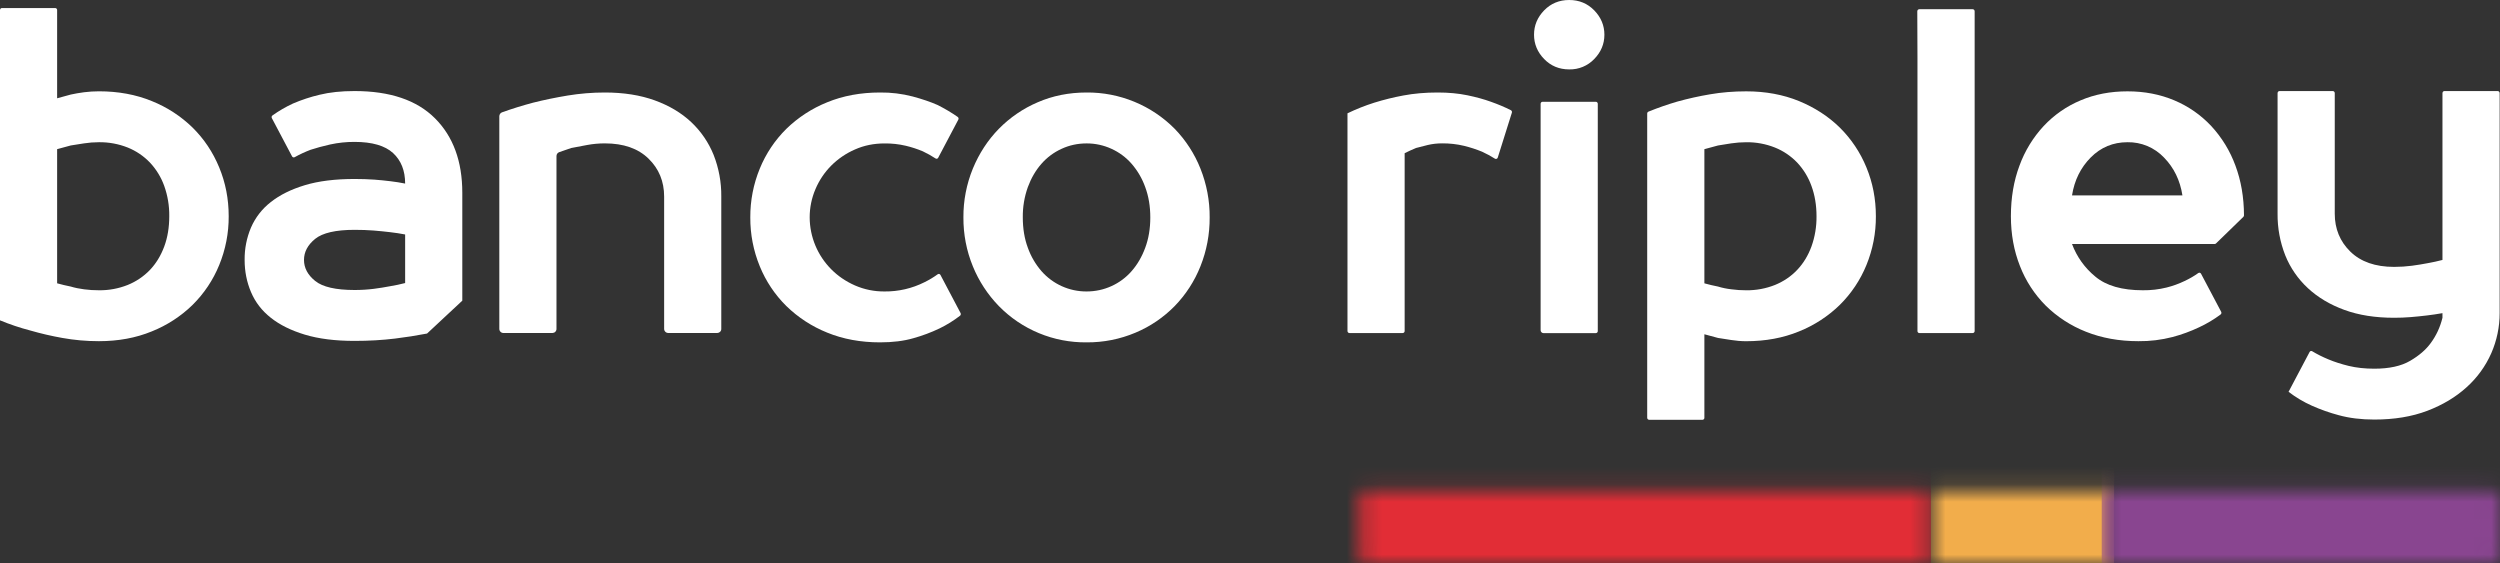
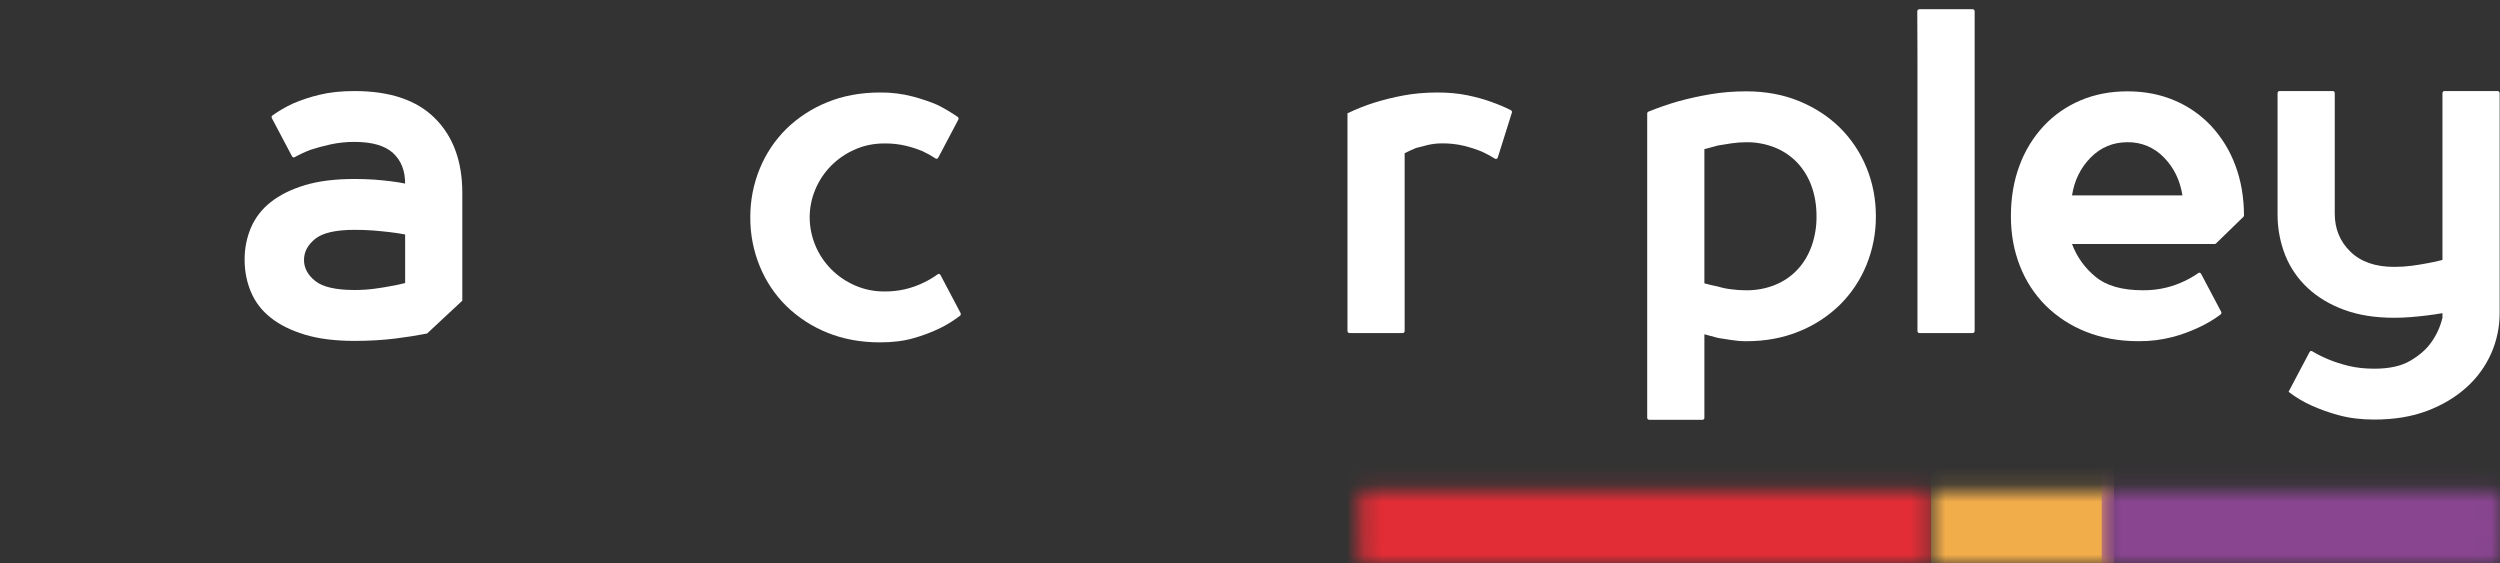
<svg xmlns="http://www.w3.org/2000/svg" width="142" height="32" viewBox="0 0 142 32" fill="none">
  <rect x="0" y="0" width="142" height="32" fill="#333333" stroke="none" />
-   <path fill-rule="evenodd" clip-rule="evenodd" d="M5.618 16.487C6.179 16.495 6.735 16.392 7.255 16.185C7.731 15.992 8.161 15.702 8.517 15.332C8.867 14.963 9.136 14.52 9.328 14.004C9.52 13.488 9.614 12.912 9.614 12.282C9.622 11.695 9.525 11.112 9.328 10.56C9.151 10.067 8.875 9.616 8.517 9.234C8.162 8.863 7.732 8.572 7.255 8.38C6.735 8.174 6.179 8.071 5.618 8.078C5.334 8.078 5.05 8.1 4.769 8.144C4.485 8.189 4.237 8.227 4.02 8.262C3.754 8.332 3.497 8.402 3.245 8.472V16.092C3.497 16.163 3.754 16.224 4.021 16.277C4.252 16.347 4.509 16.399 4.78 16.434C5.056 16.471 5.335 16.487 5.618 16.487ZM3.246 5.582C3.498 5.512 3.755 5.441 4.022 5.37C4.253 5.318 4.509 5.275 4.781 5.239C5.057 5.205 5.336 5.186 5.619 5.186C6.718 5.186 7.718 5.371 8.618 5.739C9.484 6.085 10.274 6.598 10.941 7.249C11.588 7.89 12.093 8.642 12.451 9.51C12.81 10.378 12.99 11.301 12.99 12.282C12.996 13.233 12.812 14.175 12.451 15.055C12.106 15.902 11.592 16.671 10.941 17.315C10.274 17.966 9.484 18.48 8.618 18.825C7.718 19.194 6.718 19.379 5.619 19.379C4.903 19.379 4.209 19.316 3.534 19.194C2.923 19.086 2.319 18.945 1.723 18.773C1.136 18.62 0.56 18.427 0 18.195L0 0.572C0 0.508 0.047 0.457 0.108 0.457H3.136C3.151 0.458 3.165 0.461 3.179 0.467C3.192 0.472 3.205 0.481 3.215 0.492C3.225 0.502 3.233 0.515 3.238 0.529C3.243 0.542 3.246 0.557 3.245 0.572V5.581L3.246 5.582Z" fill="white" />
  <path fill-rule="evenodd" clip-rule="evenodd" d="M54.56 17.781C54.573 17.806 54.577 17.834 54.572 17.861C54.567 17.888 54.553 17.913 54.532 17.931C54.167 18.213 53.774 18.457 53.358 18.658C52.884 18.884 52.391 19.068 51.885 19.209C51.335 19.369 50.701 19.446 49.986 19.446C48.886 19.446 47.888 19.262 46.988 18.894C46.122 18.547 45.333 18.034 44.665 17.384C44.014 16.74 43.5 15.972 43.155 15.124C42.794 14.244 42.612 13.302 42.617 12.351C42.612 11.4 42.794 10.458 43.155 9.579C43.5 8.731 44.014 7.963 44.665 7.318C45.333 6.669 46.122 6.156 46.988 5.808C47.888 5.439 48.887 5.254 49.986 5.254C50.609 5.247 51.231 5.323 51.834 5.479C52.384 5.627 52.86 5.789 53.258 5.965C53.675 6.176 54.054 6.401 54.398 6.642C54.421 6.659 54.437 6.684 54.444 6.712C54.45 6.739 54.446 6.769 54.433 6.794L53.29 8.959C53.283 8.972 53.274 8.984 53.263 8.994C53.251 9.003 53.237 9.01 53.223 9.014C53.208 9.018 53.193 9.019 53.178 9.016C53.164 9.013 53.15 9.008 53.137 8.999C52.905 8.846 52.663 8.711 52.411 8.593C52.099 8.462 51.776 8.357 51.447 8.279C51.05 8.186 50.645 8.142 50.238 8.147C49.637 8.147 49.079 8.26 48.564 8.489C48.06 8.708 47.602 9.019 47.214 9.407C46.831 9.792 46.526 10.248 46.316 10.748C46.099 11.255 45.989 11.8 45.99 12.351C45.995 13.454 46.435 14.511 47.214 15.294C47.597 15.681 48.047 15.987 48.564 16.214C49.092 16.444 49.662 16.56 50.238 16.555C51.026 16.564 51.806 16.384 52.51 16.03C52.786 15.894 53.035 15.744 53.259 15.58C53.272 15.571 53.286 15.564 53.301 15.561C53.316 15.558 53.332 15.558 53.347 15.561C53.363 15.565 53.377 15.572 53.389 15.581C53.401 15.591 53.411 15.603 53.418 15.617L54.56 17.781Z" fill="white" />
-   <path fill-rule="evenodd" clip-rule="evenodd" d="M65.337 12.351C65.337 11.72 65.242 11.148 65.049 10.629C64.876 10.143 64.613 9.692 64.275 9.302C63.958 8.939 63.566 8.648 63.127 8.45C62.684 8.247 62.202 8.143 61.715 8.146C61.216 8.146 60.744 8.247 60.304 8.45C59.864 8.649 59.473 8.939 59.155 9.302C58.83 9.671 58.572 10.113 58.381 10.629C58.184 11.181 58.087 11.764 58.095 12.351C58.095 12.982 58.189 13.556 58.381 14.071C58.554 14.559 58.817 15.009 59.155 15.4C59.474 15.764 59.868 16.056 60.309 16.255C60.751 16.455 61.23 16.557 61.715 16.555C62.215 16.555 62.685 16.453 63.127 16.253C63.566 16.055 63.958 15.764 64.275 15.401C64.599 15.032 64.859 14.589 65.049 14.072C65.242 13.556 65.337 12.982 65.337 12.351ZM54.722 12.351C54.715 11.4 54.898 10.458 55.257 9.578C55.616 8.711 56.108 7.958 56.733 7.318C57.364 6.675 58.115 6.162 58.944 5.808C59.794 5.439 60.717 5.254 61.715 5.254C62.646 5.246 63.569 5.425 64.429 5.779C65.29 6.133 66.07 6.656 66.724 7.317C67.355 7.968 67.851 8.736 68.185 9.577C68.538 10.46 68.716 11.401 68.709 12.351C68.715 13.3 68.538 14.243 68.185 15.125C67.851 15.966 67.355 16.733 66.724 17.383C66.091 18.029 65.335 18.543 64.5 18.894C63.62 19.266 62.672 19.454 61.716 19.446C60.789 19.456 59.869 19.279 59.013 18.924C58.156 18.57 57.381 18.046 56.733 17.383C56.101 16.732 55.599 15.965 55.257 15.125C54.897 14.245 54.716 13.302 54.722 12.351Z" fill="white" />
  <path fill-rule="evenodd" clip-rule="evenodd" d="M81.908 8.143C81.624 8.143 81.353 8.175 81.096 8.236C80.837 8.299 80.616 8.355 80.433 8.405C80.201 8.501 79.984 8.601 79.784 8.701V18.803C79.785 18.833 79.773 18.861 79.753 18.883C79.733 18.904 79.705 18.916 79.675 18.917H76.648C76.633 18.917 76.619 18.914 76.605 18.908C76.591 18.902 76.579 18.894 76.569 18.883C76.558 18.873 76.55 18.86 76.545 18.846C76.54 18.832 76.537 18.818 76.537 18.803V6.436C77.03 6.198 77.539 5.996 78.061 5.831C78.601 5.663 79.151 5.527 79.707 5.424C80.309 5.31 80.958 5.254 81.659 5.254C82.274 5.254 82.835 5.306 83.344 5.411C83.852 5.516 84.296 5.639 84.681 5.779C85.094 5.925 85.474 6.085 85.819 6.26C85.843 6.273 85.862 6.295 85.872 6.32C85.882 6.346 85.883 6.374 85.874 6.401L85.073 8.949C85.051 9.02 84.972 9.05 84.913 9.013C84.678 8.864 84.433 8.732 84.18 8.616C83.851 8.481 83.513 8.371 83.168 8.286C82.755 8.186 82.332 8.139 81.908 8.143Z" fill="white" />
-   <path fill-rule="evenodd" clip-rule="evenodd" d="M87.617 5.781H90.644C90.705 5.781 90.754 5.834 90.754 5.897V18.806C90.754 18.821 90.751 18.835 90.746 18.849C90.741 18.863 90.733 18.875 90.723 18.886C90.713 18.897 90.701 18.905 90.687 18.911C90.674 18.917 90.659 18.92 90.644 18.921H87.666C87.645 18.92 87.624 18.915 87.604 18.907C87.584 18.898 87.567 18.885 87.552 18.87C87.537 18.854 87.525 18.836 87.518 18.816C87.51 18.795 87.507 18.774 87.507 18.753V5.897C87.507 5.834 87.555 5.781 87.617 5.781ZM87.133 1.972C87.133 1.446 87.323 0.986 87.706 0.59C88.089 0.197 88.564 0 89.13 0C89.695 0 90.171 0.197 90.554 0.59C90.938 0.986 91.13 1.447 91.13 1.972C91.13 2.496 90.938 2.957 90.554 3.351C90.371 3.543 90.15 3.695 89.905 3.797C89.66 3.899 89.397 3.948 89.131 3.942C88.564 3.942 88.089 3.746 87.707 3.352C87.323 2.957 87.133 2.496 87.133 1.972Z" fill="white" />
  <path fill-rule="evenodd" clip-rule="evenodd" d="M99.183 8.079C98.898 8.079 98.616 8.101 98.332 8.143C98.049 8.188 97.798 8.227 97.583 8.263C97.317 8.332 97.057 8.402 96.809 8.473V16.093C97.057 16.163 97.317 16.224 97.582 16.276C97.815 16.348 98.071 16.401 98.344 16.433C98.619 16.471 98.898 16.488 99.183 16.488C99.742 16.495 100.298 16.392 100.818 16.186C101.308 15.985 101.73 15.7 102.079 15.331C102.43 14.962 102.699 14.52 102.89 14.003C103.088 13.451 103.185 12.869 103.178 12.283C103.178 11.651 103.081 11.079 102.891 10.562C102.714 10.068 102.438 9.616 102.079 9.233C101.724 8.863 101.294 8.572 100.818 8.381C100.298 8.174 99.742 8.071 99.183 8.079ZM96.698 23.845H93.671C93.642 23.844 93.613 23.831 93.593 23.81C93.572 23.788 93.56 23.76 93.561 23.73V6.45C93.561 6.402 93.589 6.359 93.632 6.341C94.173 6.121 94.725 5.929 95.285 5.766C95.89 5.599 96.503 5.463 97.122 5.358C97.779 5.244 98.465 5.188 99.183 5.188C100.281 5.188 101.279 5.372 102.179 5.739C103.076 6.108 103.853 6.611 104.503 7.249C105.154 7.894 105.667 8.663 106.013 9.51C106.371 10.377 106.55 11.302 106.55 12.283C106.556 13.233 106.373 14.175 106.013 15.055C105.668 15.902 105.154 16.671 104.503 17.316C103.835 17.967 103.046 18.48 102.179 18.827C101.279 19.196 100.281 19.381 99.183 19.381C98.898 19.381 98.616 19.357 98.332 19.312C98.049 19.27 97.798 19.229 97.583 19.195C97.325 19.127 97.067 19.057 96.809 18.986V23.731C96.81 23.761 96.799 23.79 96.778 23.811C96.757 23.833 96.728 23.845 96.698 23.846" fill="white" />
  <path fill-rule="evenodd" clip-rule="evenodd" d="M109.022 18.919C108.992 18.919 108.964 18.906 108.943 18.885C108.922 18.863 108.911 18.834 108.912 18.805V3.283L108.902 0.641C108.902 0.576 108.954 0.524 109.015 0.524H112.049C112.111 0.524 112.16 0.575 112.16 0.641V18.804C112.16 18.819 112.157 18.833 112.152 18.847C112.146 18.861 112.138 18.873 112.128 18.884C112.118 18.895 112.105 18.903 112.092 18.909C112.078 18.915 112.063 18.918 112.049 18.918" fill="white" />
  <path fill-rule="evenodd" clip-rule="evenodd" d="M123.962 11.1C123.829 10.242 123.479 9.524 122.913 8.946C122.647 8.666 122.325 8.444 121.968 8.294C121.611 8.145 121.227 8.071 120.84 8.078C120.024 8.078 119.327 8.367 118.753 8.945C118.18 9.524 117.826 10.242 117.691 11.1H123.962ZM125.792 13.86H117.691C117.96 14.584 118.417 15.223 119.016 15.712C119.633 16.229 120.531 16.487 121.713 16.487C122.168 16.493 122.621 16.44 123.063 16.331C123.416 16.243 123.758 16.119 124.086 15.961C124.376 15.825 124.633 15.675 124.861 15.51C124.873 15.501 124.888 15.495 124.903 15.492C124.918 15.488 124.934 15.489 124.949 15.492C124.965 15.496 124.979 15.503 124.991 15.513C125.003 15.523 125.013 15.535 125.02 15.549L126.163 17.711C126.176 17.736 126.18 17.765 126.174 17.792C126.168 17.82 126.153 17.845 126.131 17.862C125.75 18.146 125.342 18.389 124.912 18.589C124.426 18.82 123.919 19.005 123.399 19.143C122.767 19.306 122.116 19.386 121.464 19.379C120.365 19.379 119.37 19.198 118.478 18.841C117.623 18.504 116.846 17.999 116.193 17.355C115.555 16.715 115.058 15.95 114.732 15.108C114.39 14.241 114.219 13.299 114.219 12.283C114.219 11.232 114.381 10.272 114.707 9.406C115.01 8.573 115.478 7.808 116.081 7.158C116.67 6.529 117.385 6.031 118.181 5.699C118.985 5.357 119.873 5.188 120.84 5.188C121.806 5.188 122.691 5.358 123.499 5.699C124.307 6.04 125.006 6.528 125.598 7.158C126.201 7.809 126.668 8.573 126.972 9.406C127.291 10.259 127.454 11.2 127.459 12.23C127.458 12.264 127.445 12.295 127.422 12.319L125.868 13.829C125.847 13.848 125.82 13.859 125.792 13.86Z" fill="white" />
  <path fill-rule="evenodd" clip-rule="evenodd" d="M141.98 17.787C141.981 18.569 141.82 19.343 141.506 20.06C141.182 20.795 140.706 21.454 140.107 21.992C139.491 22.553 138.745 23 137.871 23.333C136.997 23.665 135.994 23.831 134.86 23.831C134.114 23.831 133.438 23.748 132.837 23.582C132.316 23.443 131.807 23.263 131.314 23.043C130.843 22.833 130.399 22.568 129.99 22.255L131.185 19.993C131.191 19.98 131.2 19.968 131.212 19.959C131.223 19.949 131.236 19.942 131.251 19.938C131.265 19.934 131.28 19.933 131.294 19.936C131.309 19.938 131.323 19.944 131.335 19.952C131.611 20.119 131.921 20.275 132.264 20.416C132.597 20.556 132.98 20.679 133.412 20.785C133.846 20.889 134.327 20.942 134.86 20.942C135.711 20.942 136.389 20.793 136.896 20.495C137.406 20.197 137.791 19.863 138.059 19.495C138.373 19.074 138.598 18.594 138.732 18.049V17.787C138.433 17.84 138.133 17.884 137.832 17.92C137.551 17.954 137.25 17.985 136.935 18.011C136.617 18.037 136.3 18.049 135.985 18.049C134.919 18.049 133.978 17.902 133.163 17.604C132.346 17.306 131.655 16.893 131.089 16.368C130.527 15.849 130.087 15.211 129.802 14.502C129.506 13.749 129.358 12.946 129.366 12.137V5.29C129.366 5.225 129.415 5.172 129.477 5.172H132.503C132.565 5.172 132.614 5.225 132.614 5.29V12.137C132.614 12.995 132.909 13.715 133.5 14.292C134.091 14.869 134.919 15.159 135.985 15.159C136.335 15.159 136.67 15.137 136.997 15.094C137.321 15.05 137.617 15.002 137.884 14.95C138.183 14.897 138.467 14.835 138.732 14.765V5.29C138.732 5.225 138.782 5.172 138.843 5.172H141.87C141.93 5.172 141.98 5.225 141.98 5.29V17.787Z" fill="white" />
-   <path fill-rule="evenodd" clip-rule="evenodd" d="M28.361 18.678V6.606C28.361 6.505 28.423 6.414 28.514 6.381C29.096 6.172 29.686 5.989 30.284 5.831C30.901 5.675 31.553 5.541 32.244 5.426C32.941 5.312 33.647 5.254 34.354 5.254C35.418 5.254 36.364 5.402 37.187 5.7C38.013 5.999 38.702 6.411 39.261 6.936C39.816 7.458 40.251 8.095 40.535 8.801C40.83 9.554 40.978 10.356 40.969 11.164V18.678C40.97 18.708 40.965 18.738 40.955 18.766C40.944 18.794 40.928 18.819 40.907 18.841C40.886 18.863 40.861 18.881 40.834 18.893C40.806 18.905 40.777 18.912 40.747 18.913H37.948C37.887 18.911 37.829 18.886 37.787 18.841C37.745 18.797 37.722 18.738 37.723 18.678V11.164C37.723 10.307 37.428 9.587 36.838 9.012C36.246 8.433 35.419 8.144 34.354 8.144C34.006 8.144 33.668 8.176 33.342 8.237C33.041 8.295 32.741 8.352 32.441 8.408C32.202 8.487 31.976 8.565 31.756 8.645C31.712 8.662 31.674 8.693 31.647 8.733C31.621 8.772 31.607 8.819 31.608 8.867V18.678C31.61 18.739 31.587 18.799 31.544 18.843C31.502 18.887 31.444 18.912 31.383 18.914H28.585C28.524 18.912 28.467 18.886 28.425 18.842C28.383 18.798 28.36 18.738 28.361 18.678Z" fill="white" />
  <path fill-rule="evenodd" clip-rule="evenodd" d="M23.012 16.077C22.744 16.147 22.453 16.209 22.137 16.261C21.87 16.313 21.566 16.362 21.227 16.406C20.866 16.451 20.502 16.473 20.138 16.472C19.073 16.472 18.328 16.301 17.903 15.959C17.48 15.617 17.267 15.221 17.267 14.764C17.267 14.308 17.48 13.91 17.903 13.566C18.328 13.225 19.073 13.055 20.138 13.055C20.522 13.055 20.879 13.067 21.213 13.093C21.547 13.121 21.854 13.151 22.137 13.185C22.453 13.222 22.744 13.265 23.012 13.318V16.077ZM26.259 10.952C26.259 9.166 25.743 7.757 24.709 6.722C23.678 5.689 22.154 5.172 20.138 5.172C19.39 5.172 18.727 5.241 18.153 5.382C17.635 5.504 17.13 5.671 16.642 5.88C16.232 6.069 15.842 6.296 15.475 6.558C15.426 6.591 15.415 6.655 15.441 6.71L16.589 8.882C16.619 8.937 16.683 8.957 16.737 8.928C17.028 8.766 17.329 8.626 17.64 8.508C17.958 8.403 18.328 8.303 18.753 8.206C19.208 8.107 19.673 8.058 20.138 8.06C21.138 8.06 21.866 8.273 22.325 8.692C22.782 9.113 23.012 9.692 23.012 10.427C22.739 10.371 22.463 10.328 22.187 10.295C21.88 10.257 21.572 10.226 21.264 10.203C20.912 10.179 20.539 10.166 20.138 10.166C19.04 10.166 18.098 10.282 17.317 10.518C16.534 10.755 15.889 11.075 15.38 11.479C14.89 11.858 14.504 12.355 14.257 12.924C14.011 13.506 13.887 14.132 13.895 14.764C13.895 15.411 14.015 16.021 14.257 16.589C14.498 17.16 14.871 17.645 15.38 18.047C15.889 18.452 16.534 18.771 17.317 19.008C18.098 19.244 19.04 19.363 20.138 19.363C20.955 19.363 21.72 19.318 22.436 19.231C23.046 19.157 23.653 19.061 24.257 18.945L26.259 17.077V10.952Z" fill="white" />
  <mask id="mask0_6712_2256" style="mask-type:luminance" maskUnits="userSpaceOnUse" x="77" y="27" width="33" height="5">
    <path d="M109.675 27.873H77.413C77.323 27.873 77.25 27.979 77.25 28.11V31.764C77.25 31.895 77.324 32 77.413 32H109.675V27.873Z" fill="white" />
  </mask>
  <g mask="url(#mask0_6712_2256)">
    <path fill-rule="evenodd" clip-rule="evenodd" d="M109.064 42.685H71.561C71.222 42.685 70.947 42.288 70.947 41.799V25.281C70.947 24.792 71.222 24.395 71.561 24.395H109.064C109.403 24.395 109.678 24.792 109.678 25.281V41.799C109.678 42.288 109.403 42.685 109.064 42.685Z" fill="#E22D36" />
  </g>
  <mask id="mask1_6712_2256" style="mask-type:luminance" maskUnits="userSpaceOnUse" x="109" y="27" width="12" height="5">
    <path d="M109.676 27.873H120.077C120.079 27.873 120.081 27.873 120.083 27.873V31.998C120.081 31.998 120.079 31.998 120.077 31.998H109.676V27.875V27.873Z" fill="white" />
  </mask>
  <g mask="url(#mask1_6712_2256)">
    <path fill-rule="evenodd" clip-rule="evenodd" d="M120.082 42.685H109.965C109.805 42.685 109.676 41.855 109.676 40.833V26.247C109.676 25.225 109.805 24.395 109.965 24.395H120.082" fill="#F2AD4B" />
  </g>
  <mask id="mask2_6712_2256" style="mask-type:luminance" maskUnits="userSpaceOnUse" x="119" y="27" width="23" height="5">
    <path d="M119.377 27.873H141.734C141.881 27.873 142 27.979 142 28.109V31.764C142 31.895 141.88 32 141.733 32H119.377V27.873Z" fill="white" />
  </mask>
  <g mask="url(#mask2_6712_2256)">
    <path fill-rule="evenodd" clip-rule="evenodd" d="M141.467 42.685H120.377C119.825 42.685 119.377 42.288 119.377 41.799V25.281C119.377 24.792 119.825 24.395 120.378 24.395H141.467C142.02 24.395 142.468 24.792 142.468 25.281V41.799C142.468 42.288 142.02 42.685 141.467 42.685Z" fill="#894590" />
  </g>
</svg>